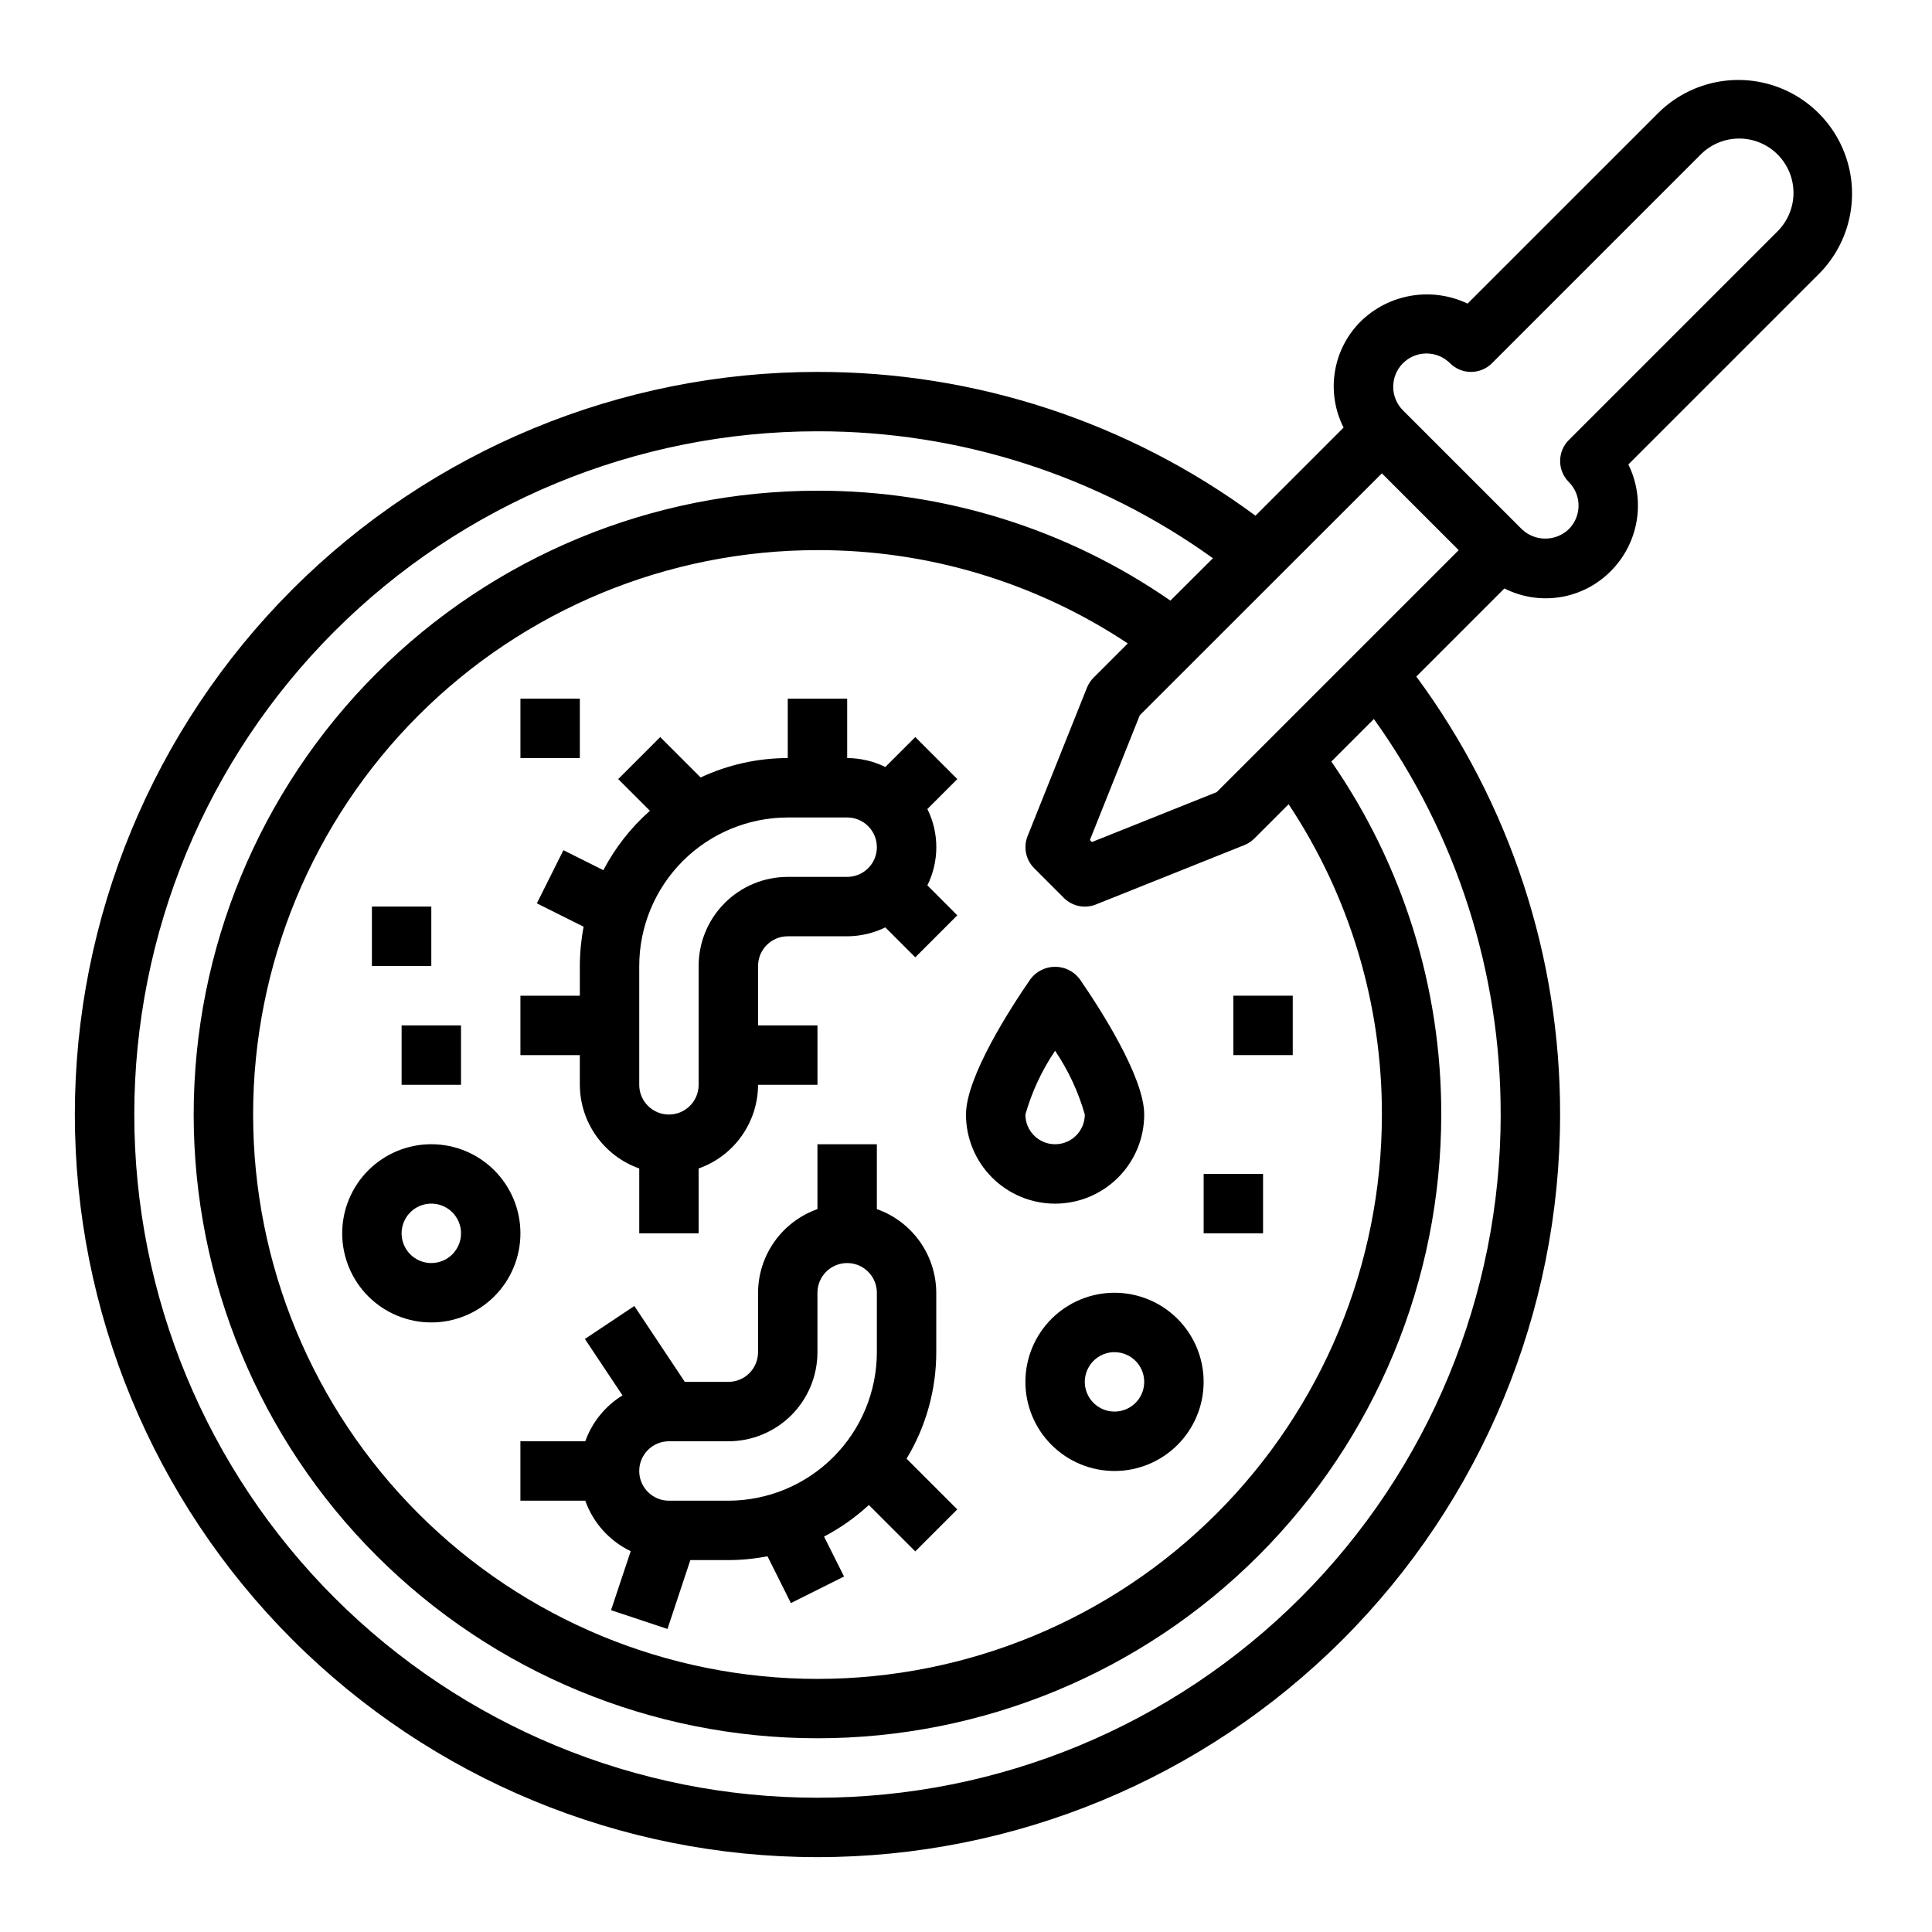
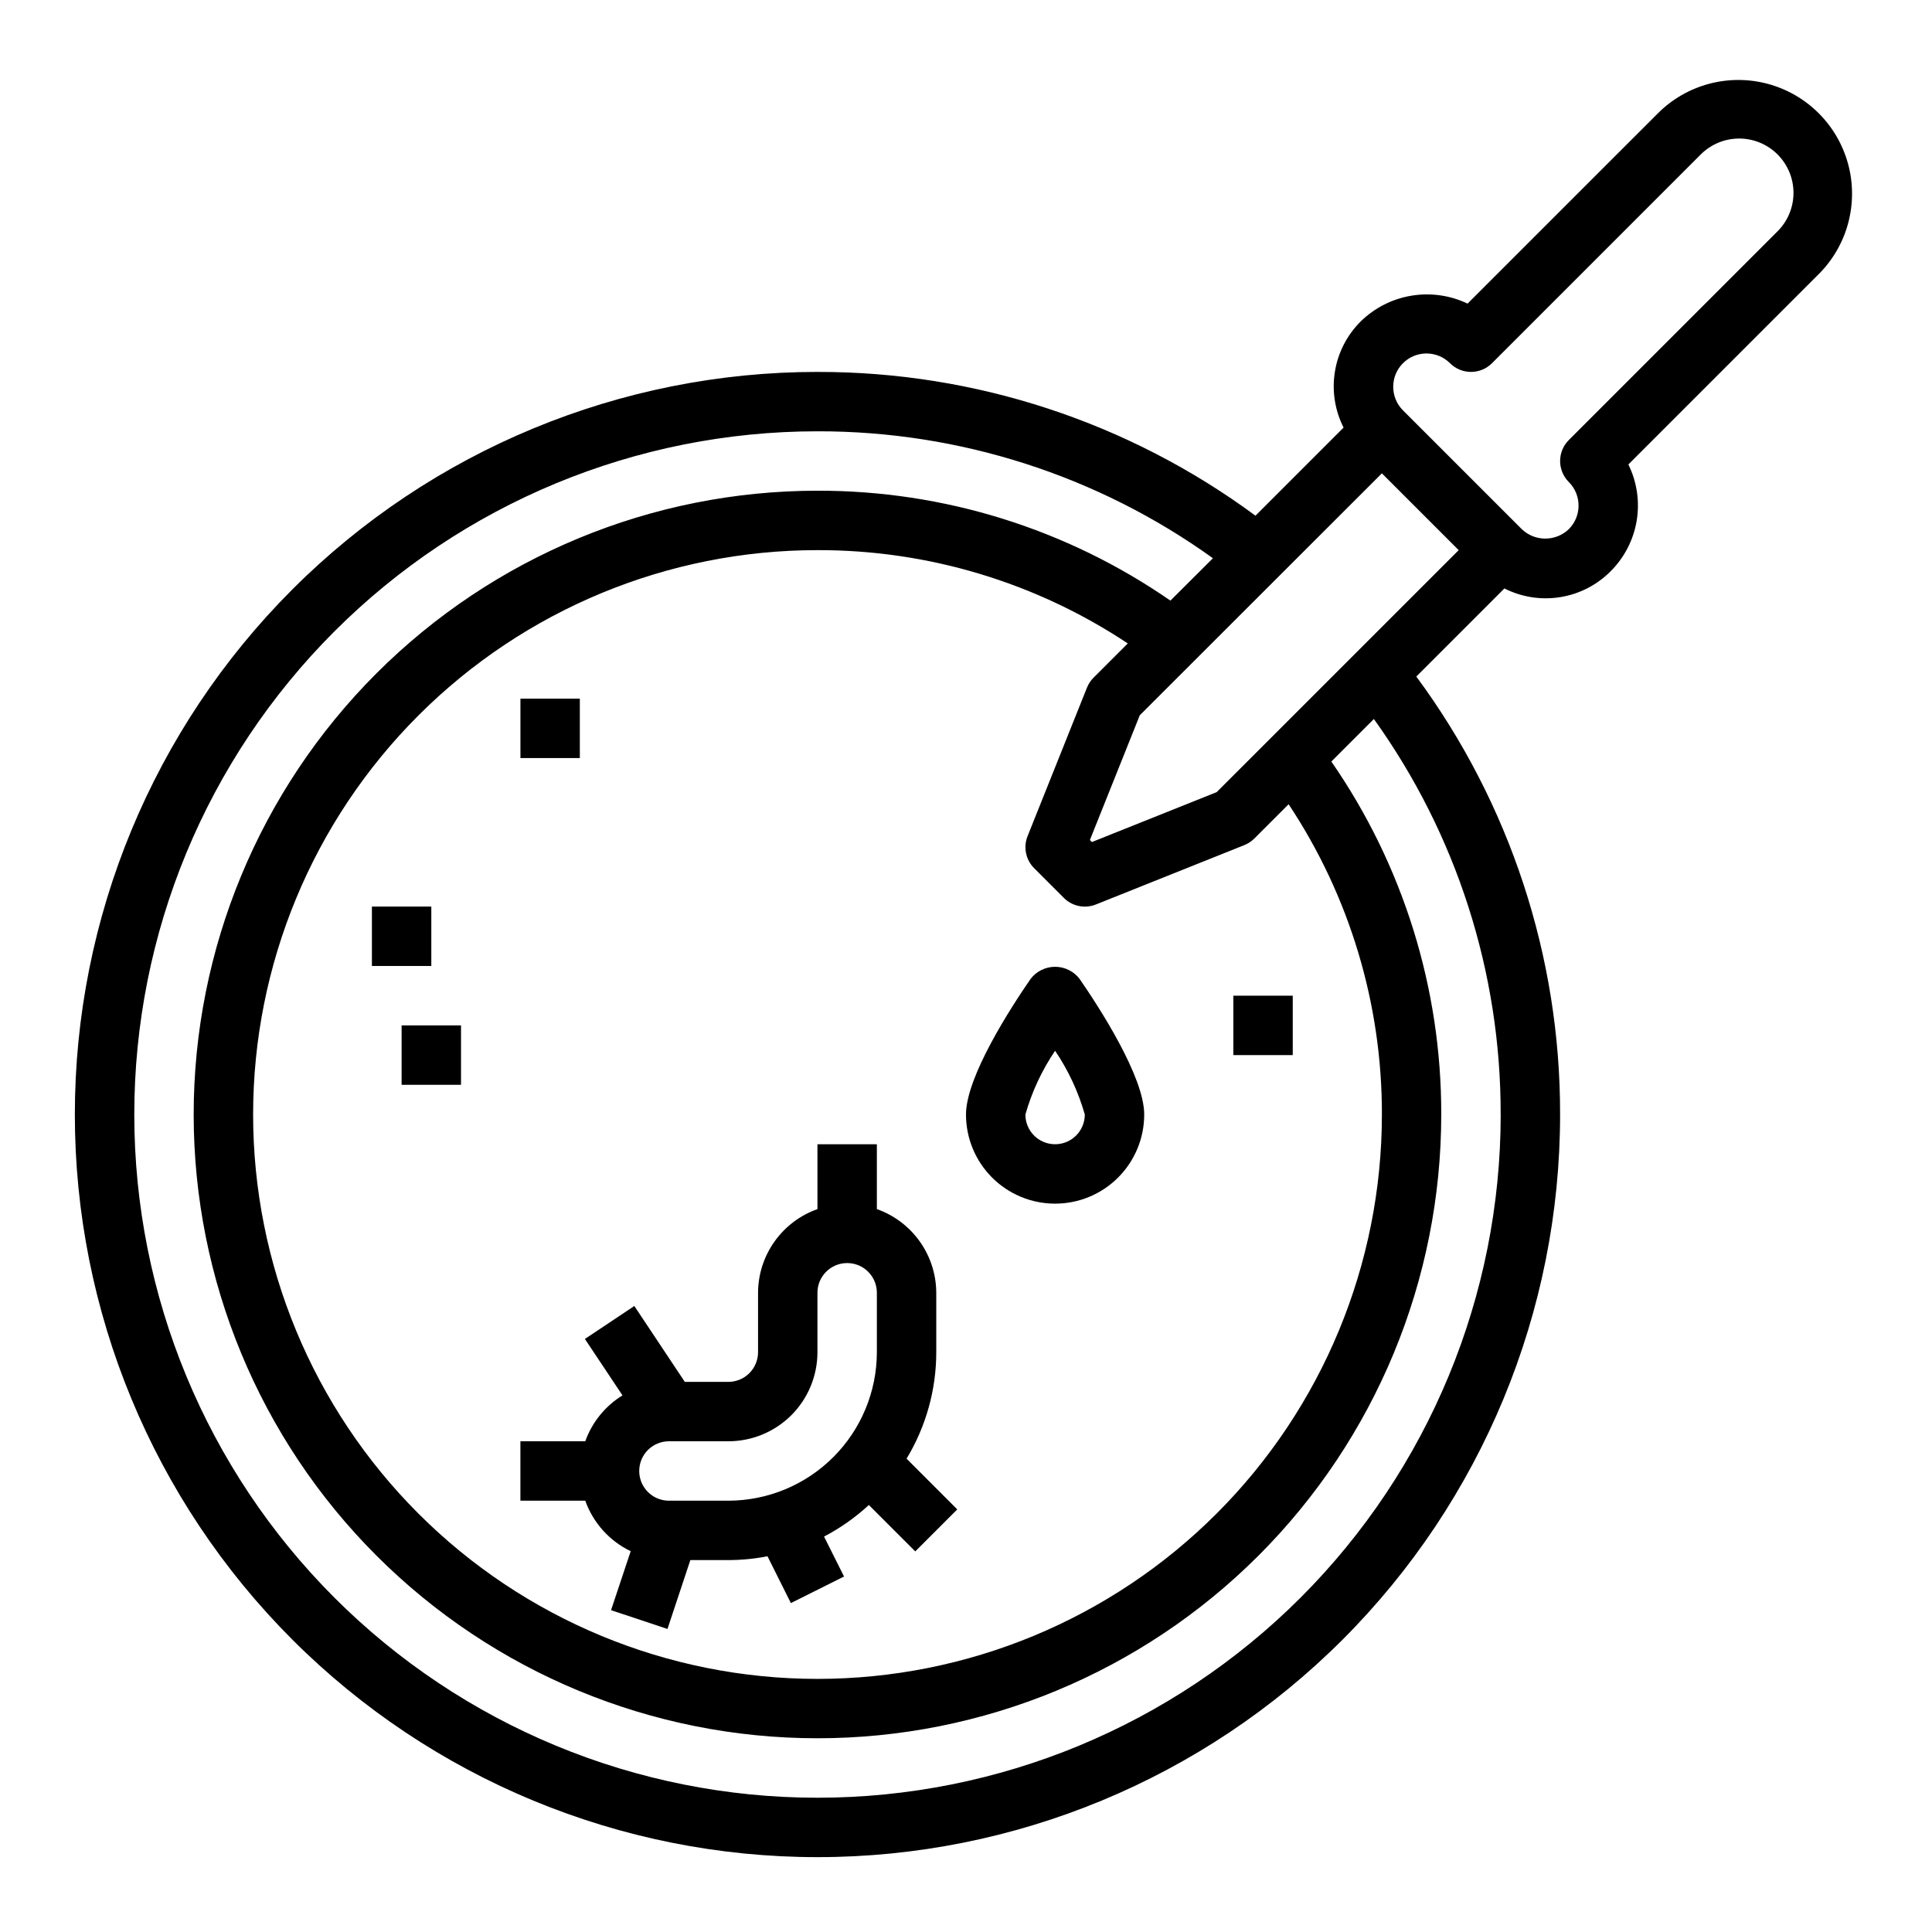
<svg xmlns="http://www.w3.org/2000/svg" fill="#000000" width="800px" height="800px" version="1.1" viewBox="144 144 512 512">
  <g>
    <path d="m360.64 242.56c-52.191 0-102.25 20.734-139.16 57.641-36.91 36.906-57.645 86.965-57.645 139.16s20.734 102.25 57.645 139.16c36.906 36.906 86.965 57.641 139.16 57.641 52.195 0 102.25-20.734 139.16-57.641 36.906-36.91 57.641-86.965 57.641-139.16 0.078-41.777-13.285-82.473-38.105-116.07l23.348-23.348c4.582 2.32 9.781 3.125 14.848 2.297 5.066-0.824 9.742-3.238 13.348-6.894 3.629-3.633 6.027-8.312 6.863-13.379 0.832-5.066 0.062-10.27-2.211-14.875l50.453-50.453v0.004c7.613-7.613 10.586-18.711 7.801-29.109-2.789-10.402-10.91-18.523-21.309-21.312-10.402-2.785-21.496 0.188-29.109 7.801l-50.445 50.438c-4.625-2.207-9.816-2.938-14.871-2.102-5.059 0.836-9.734 3.199-13.406 6.777-3.648 3.606-6.059 8.281-6.879 13.344-0.824 5.066-0.02 10.262 2.297 14.836l-23.348 23.348v0.004c-33.605-24.816-74.297-38.176-116.07-38.102zm181.06 196.8c0 48.02-19.074 94.07-53.031 128.03-33.953 33.953-80.008 53.027-128.03 53.027-48.016 0-94.07-19.074-128.02-53.027-33.957-33.957-53.031-80.008-53.031-128.03s19.074-94.074 53.031-128.03c33.953-33.953 80.008-53.031 128.02-53.031 37.602-0.066 74.266 11.703 104.8 33.637l-11.266 11.234c-27.473-19.027-60.113-29.191-93.535-29.125-43.844 0-85.891 17.418-116.89 48.418-31.004 31.004-48.422 73.051-48.422 116.89s17.418 85.891 48.422 116.89c31 31 73.047 48.418 116.89 48.418s85.895-17.418 116.89-48.418c31.004-31.004 48.418-73.051 48.418-116.89 0.066-33.422-10.098-66.062-29.125-93.535l11.273-11.273c21.918 30.547 33.672 67.211 33.598 104.81zm-123.64-65.285 7.871 7.871v0.004c2.227 2.231 5.566 2.918 8.492 1.746l39.359-15.742c0.988-0.402 1.887-0.996 2.641-1.75l9.078-9.078-0.004 0.004c16.176 24.367 24.777 52.98 24.719 82.23 0 39.668-15.758 77.711-43.809 105.76-28.047 28.047-66.094 43.805-105.76 43.805s-77.711-15.758-105.76-43.805c-28.051-28.051-43.809-66.094-43.809-105.76s15.758-77.711 43.809-105.76c28.047-28.051 66.09-43.809 105.76-43.809 29.25-0.059 57.863 8.543 82.227 24.727l-9.07 9.07c-0.754 0.754-1.348 1.652-1.746 2.644l-15.742 39.359h-0.004c-1.164 2.922-0.48 6.262 1.75 8.484zm97.738-133.82c1.652-1.652 3.894-2.582 6.234-2.582 2.336 0 4.582 0.93 6.234 2.582 3.074 3.074 8.055 3.074 11.129 0l55.105-55.105v0.004c2.68-2.797 6.371-4.398 10.242-4.438 3.871-0.043 7.598 1.477 10.336 4.215 2.738 2.738 4.258 6.465 4.215 10.336-0.039 3.871-1.641 7.562-4.434 10.242l-55.105 55.105c-3.074 3.074-3.074 8.055 0 11.129 3.441 3.453 3.441 9.035 0 12.488-3.488 3.336-8.984 3.336-12.469 0l-31.488-31.488c-3.441-3.453-3.441-9.035 0-12.488zm-5.582 29.184 20.355 20.355-64.141 64.133-33.062 13.219-0.535-0.527 13.219-33.062z" />
    <path d="m423.61 462.98c6.266 0 12.273-2.488 16.699-6.918 4.43-4.43 6.918-10.438 6.918-16.699 0-10.059-11.98-28.496-17.137-35.961-1.547-2.012-3.941-3.191-6.481-3.191-2.535 0-4.93 1.18-6.477 3.191-5.156 7.465-17.137 25.898-17.137 35.961 0 6.262 2.488 12.27 6.914 16.699 4.43 4.43 10.438 6.918 16.699 6.918zm0-40.508v-0.004c3.508 5.176 6.164 10.879 7.875 16.895 0 4.348-3.527 7.871-7.875 7.871-4.348 0-7.871-3.523-7.871-7.871 1.707-6.016 4.367-11.719 7.871-16.895z" />
    <path d="m392.12 502.34v-15.746c-0.02-4.867-1.543-9.609-4.359-13.574-2.82-3.969-6.793-6.969-11.383-8.594v-17.191h-15.746v17.191c-4.586 1.625-8.562 4.625-11.379 8.594-2.82 3.965-4.344 8.707-4.363 13.574v15.746c0 2.086-0.828 4.09-2.305 5.566-1.477 1.477-3.481 2.305-5.566 2.305h-11.535l-13.383-20.113-13.098 8.738 9.965 14.957c-4.574 2.812-8.055 7.106-9.863 12.16h-17.191v15.742h17.191v0.004c2.09 5.875 6.418 10.684 12.039 13.383l-5.211 15.633 14.957 4.977 6.059-18.25h10.07c3.481-0.008 6.957-0.348 10.375-1.016l6.195 12.406 14.09-7.039-5.297-10.586c4.309-2.254 8.301-5.066 11.871-8.367l12.305 12.297 11.133-11.133-13.441-13.438c5.148-8.516 7.871-18.277 7.871-28.227zm-15.742 0c-0.012 10.434-4.164 20.438-11.543 27.816s-17.383 11.531-27.816 11.543h-15.746c-4.348 0-7.871-3.523-7.871-7.871 0-4.348 3.523-7.875 7.871-7.875h15.746c6.262 0 12.27-2.488 16.699-6.914 4.426-4.43 6.914-10.438 6.914-16.699v-15.746c0-4.348 3.527-7.871 7.875-7.871 4.348 0 7.871 3.523 7.871 7.871z" />
-     <path d="m415.74 510.21c0 6.262 2.488 12.27 6.918 16.699 4.43 4.43 10.434 6.918 16.699 6.918 6.262 0 12.27-2.488 16.699-6.918 4.43-4.43 6.918-10.438 6.918-16.699s-2.488-12.27-6.918-16.699c-4.43-4.43-10.438-6.918-16.699-6.918-6.266 0-12.27 2.488-16.699 6.918-4.43 4.43-6.918 10.438-6.918 16.699zm31.488 0c0 3.184-1.918 6.055-4.859 7.273s-6.328 0.543-8.578-1.707c-2.254-2.25-2.926-5.637-1.707-8.578 1.219-2.941 4.09-4.859 7.273-4.859 2.086 0 4.09 0.828 5.566 2.305 1.477 1.477 2.305 3.477 2.305 5.566z" />
-     <path d="m258.3 447.23c-6.262 0-12.27 2.488-16.699 6.918-4.426 4.43-6.914 10.434-6.914 16.699 0 6.262 2.488 12.27 6.914 16.699 4.43 4.43 10.438 6.914 16.699 6.914 6.266 0 12.273-2.484 16.699-6.914 4.43-4.43 6.918-10.438 6.918-16.699 0-6.266-2.488-12.27-6.918-16.699-4.426-4.43-10.434-6.918-16.699-6.918zm0 31.488c-3.184 0-6.055-1.918-7.273-4.859-1.215-2.941-0.543-6.328 1.707-8.578 2.254-2.254 5.637-2.926 8.582-1.707 2.941 1.219 4.859 4.09 4.859 7.273 0 2.086-0.832 4.09-2.309 5.566-1.477 1.477-3.477 2.305-5.566 2.305z" />
    <path d="m242.56 384.25h15.742v15.742h-15.742z" />
    <path d="m250.43 415.74h15.742v15.742h-15.742z" />
    <path d="m281.92 329.15h15.742v15.742h-15.742z" />
    <path d="m470.85 407.87h15.742v15.742h-15.742z" />
-     <path d="m462.98 455.1h15.742v15.742h-15.742z" />
-     <path d="m386.56 339.33-7.938 7.93c-3.148-1.543-6.609-2.352-10.113-2.363v-15.746h-15.746v15.746c-7.977 0.008-15.859 1.762-23.09 5.141l-10.707-10.707-11.133 11.133 8.398 8.398h0.004c-5.039 4.453-9.219 9.789-12.34 15.742l-10.586-5.297-7.039 14.09 12.398 6.195h-0.004c-0.66 3.43-0.996 6.914-1.004 10.41v7.871h-15.746v15.742h15.742v7.871l0.004 0.004c0.02 4.867 1.543 9.605 4.359 13.574 2.82 3.969 6.793 6.969 11.383 8.59v17.195h15.742v-17.195c4.59-1.621 8.566-4.621 11.383-8.59 2.82-3.969 4.344-8.707 4.363-13.574h15.742v-15.746h-15.742v-15.742c0-4.348 3.523-7.875 7.871-7.875h15.746c3.504-0.012 6.965-0.82 10.113-2.359l7.934 7.934 11.133-11.133-7.926-7.941c3.16-6.371 3.16-13.855 0-20.23l7.934-7.934zm-18.051 37.055h-15.746c-6.262 0-12.27 2.488-16.699 6.918-4.43 4.426-6.918 10.434-6.918 16.699v31.488c0 4.348-3.523 7.871-7.871 7.871s-7.871-3.523-7.871-7.871v-31.488c0.012-10.438 4.164-20.441 11.543-27.82 7.379-7.379 17.383-11.527 27.816-11.543h15.746c4.348 0 7.871 3.527 7.871 7.875 0 4.348-3.523 7.871-7.871 7.871z" />
  </g>
</svg>